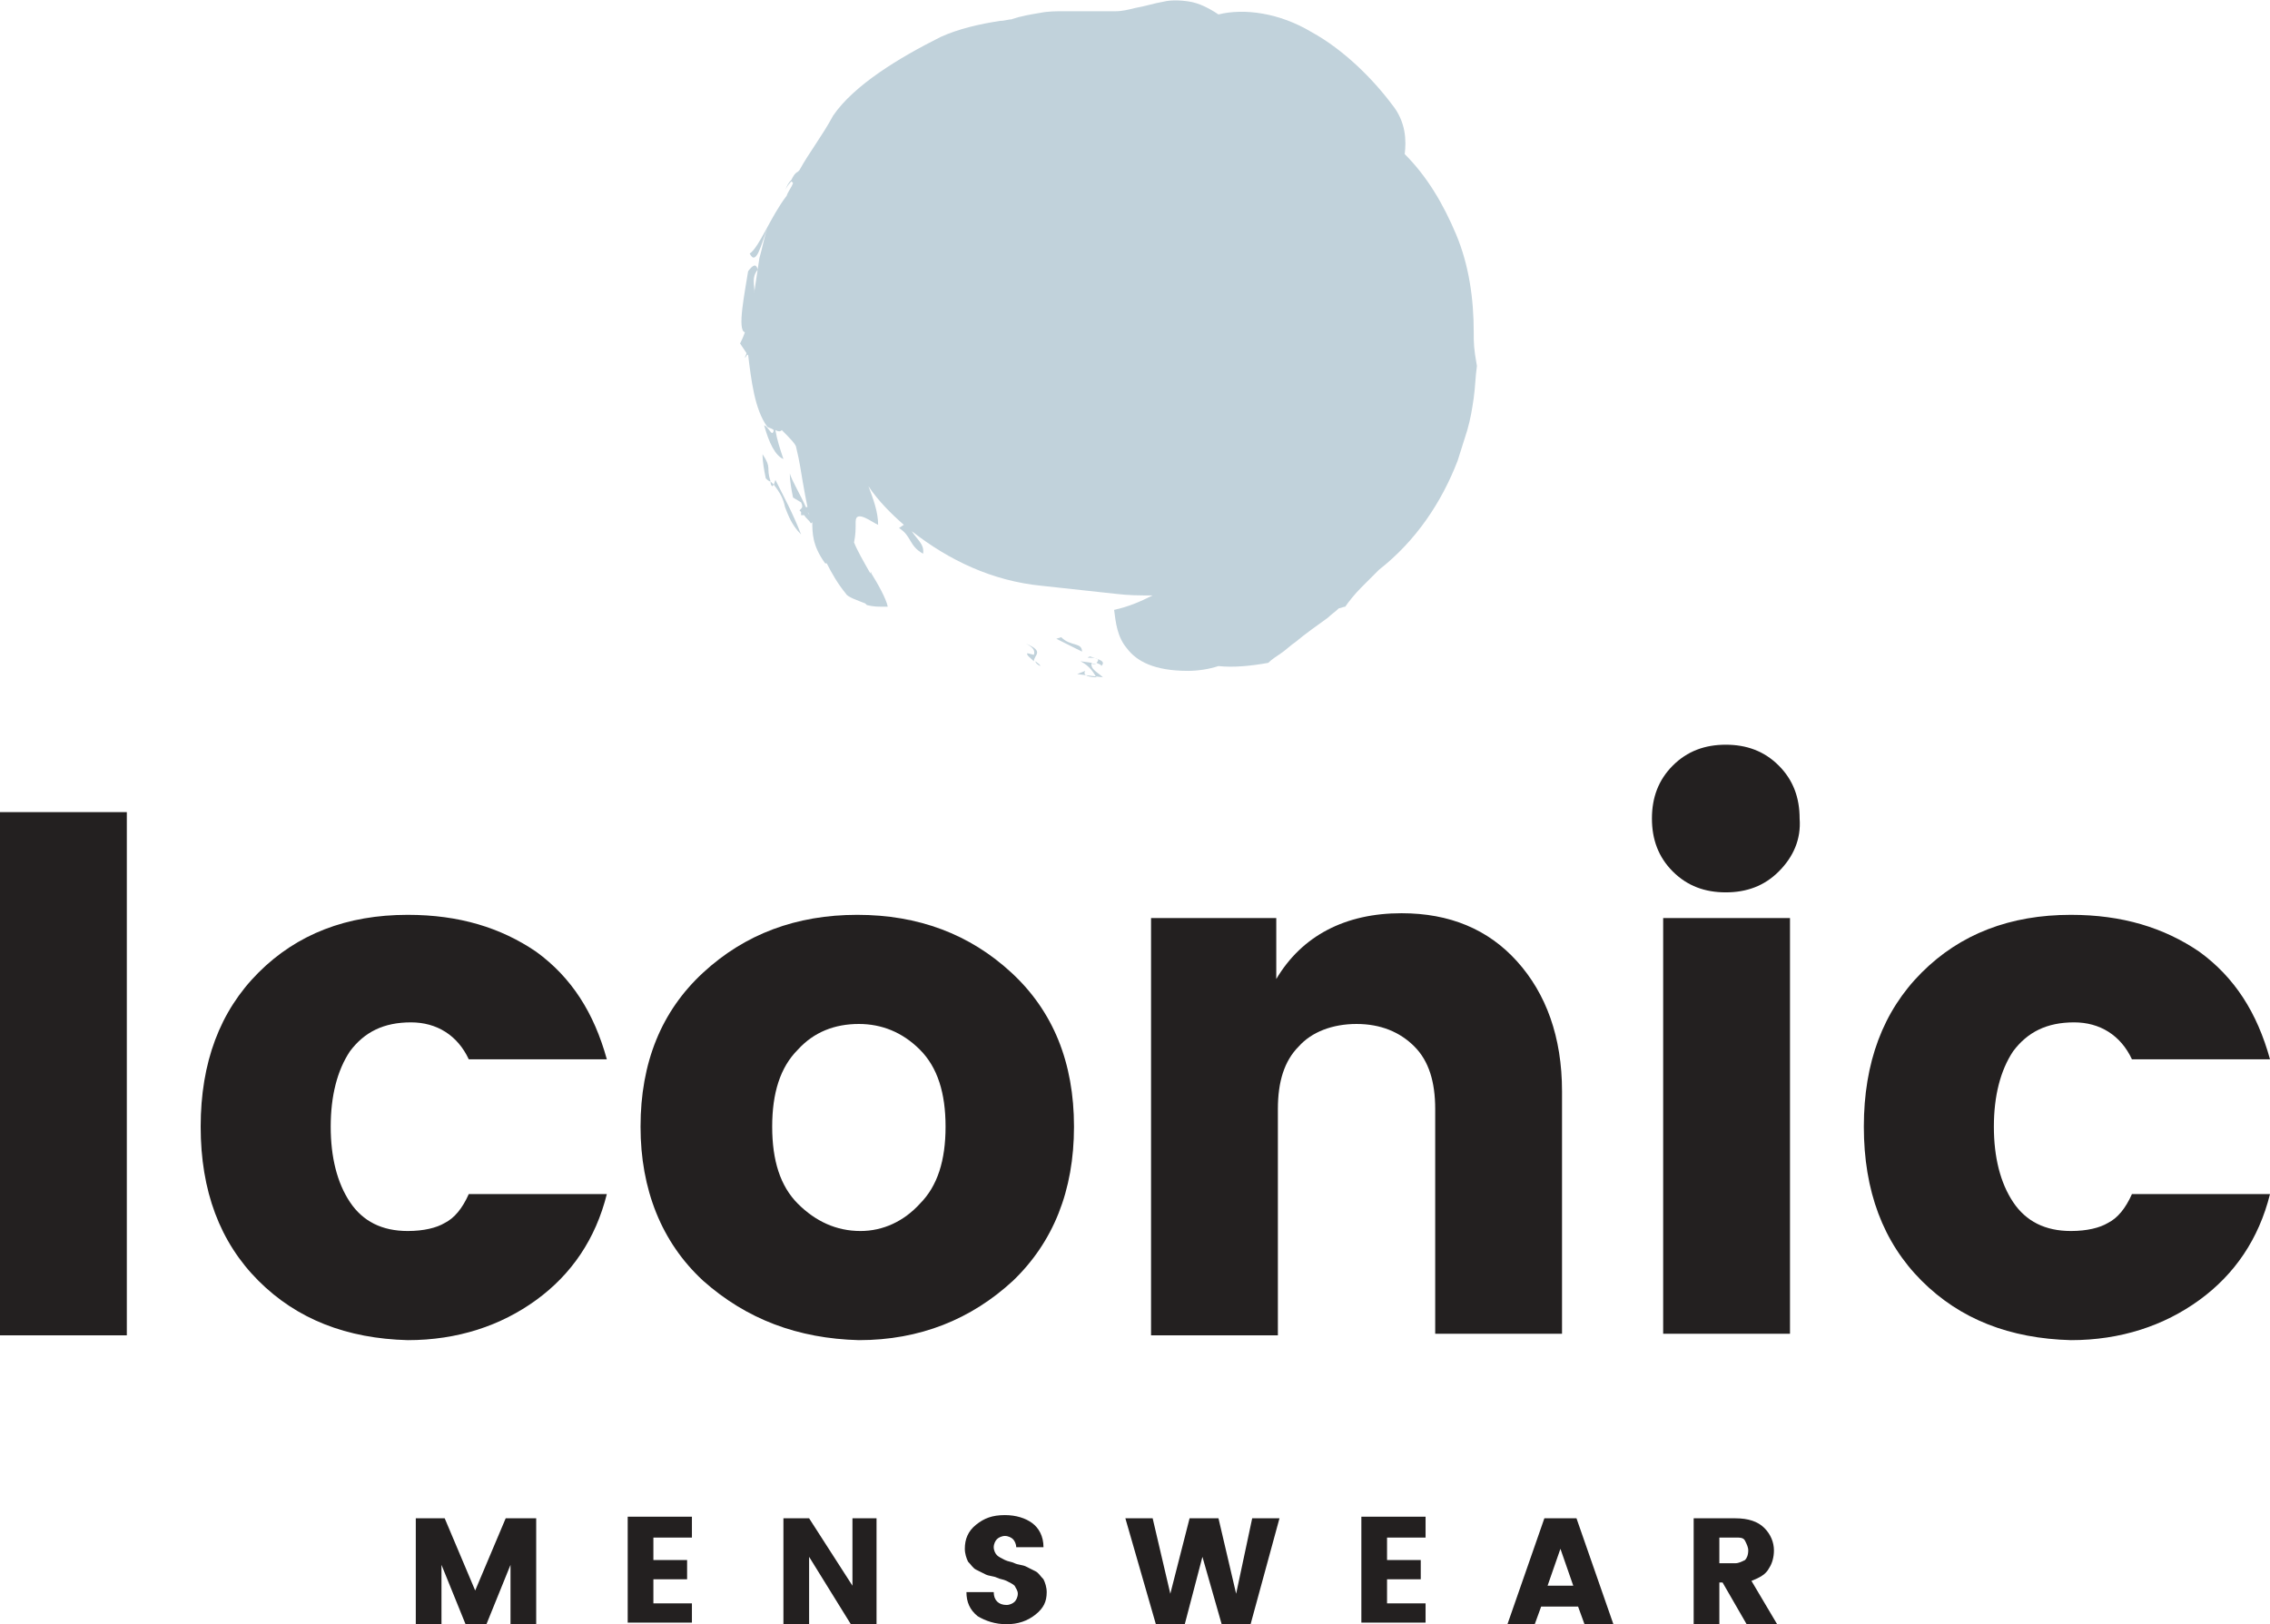
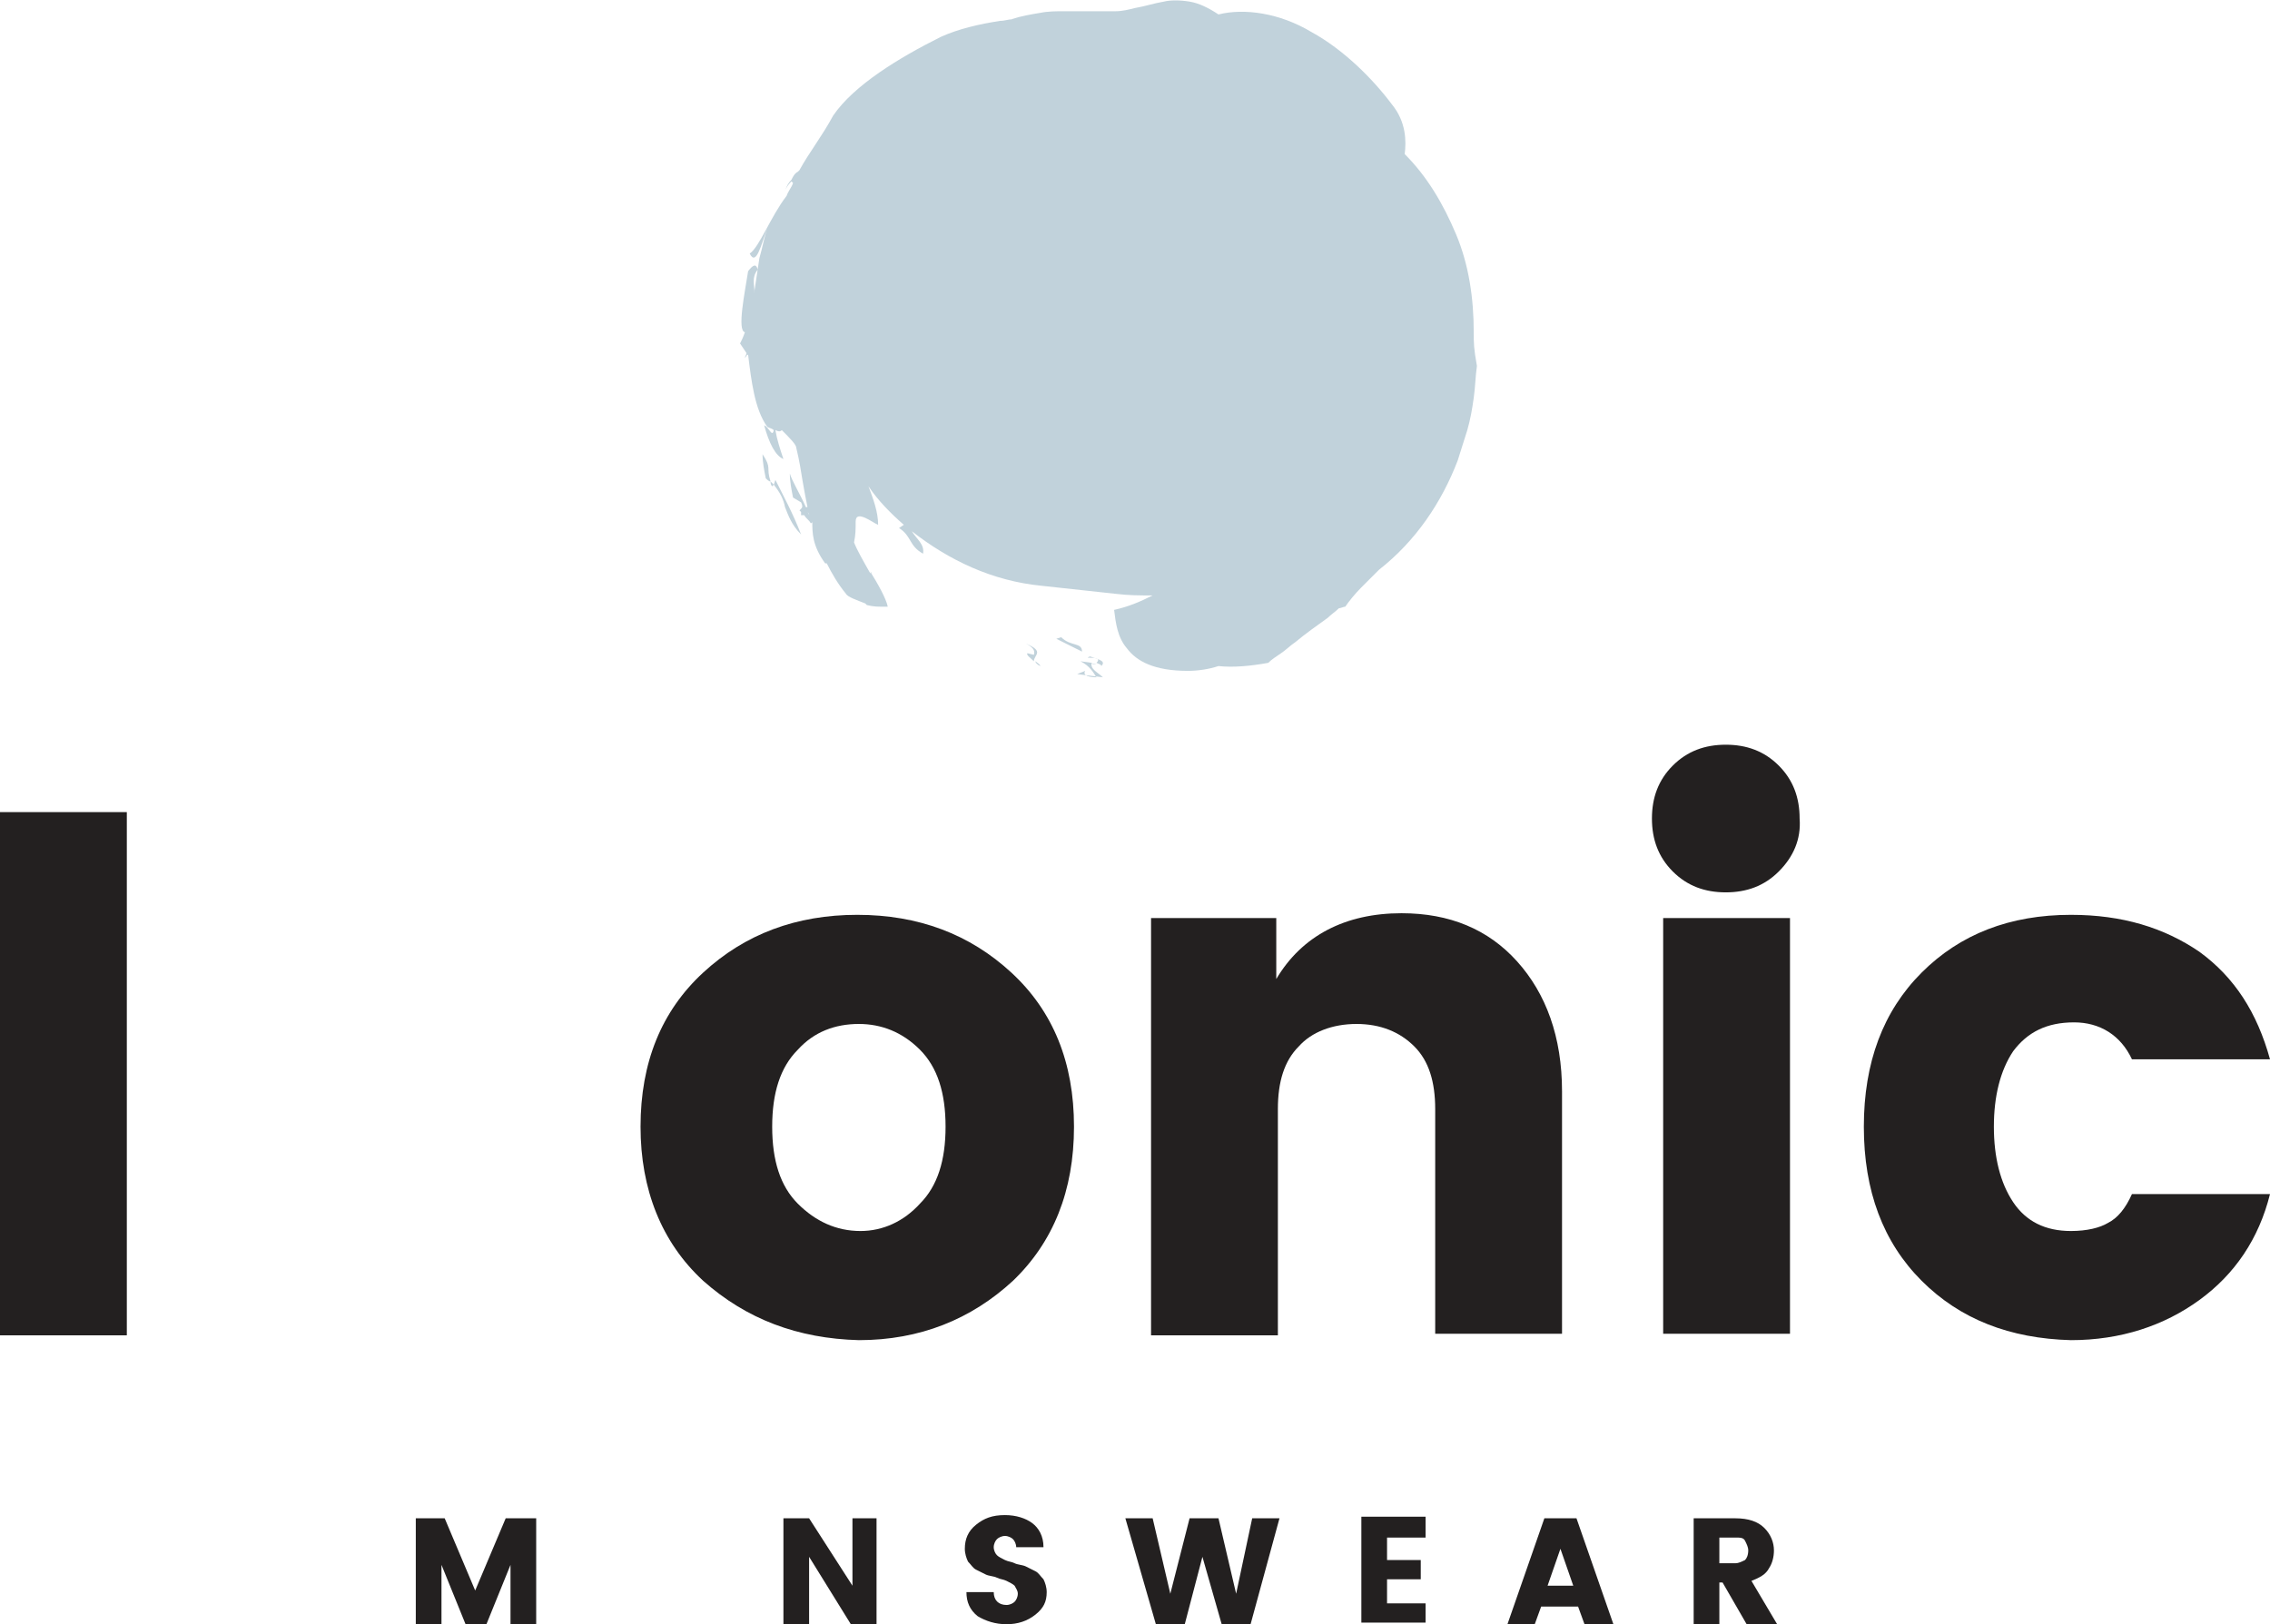
<svg xmlns="http://www.w3.org/2000/svg" version="1.1" id="Layer_1" x="0px" y="0px" viewBox="0 0 141.4 101.2" style="enable-background:new 0 0 141.4 101.2;" xml:space="preserve">
  <g>
    <g>
      <g>
        <path style="fill:#C1D2DB;" d="M91.8,20.7c0-2.1-0.3-4.2-1.1-6.1c-0.8-1.9-1.8-3.6-3.2-5c0.1-0.8,0.1-2-0.8-3.1     c-1.2-1.6-3-3.4-5-4.5c-2-1.2-4.2-1.5-5.8-1.1c-0.6-0.4-1.2-0.7-1.8-0.8c-0.6-0.1-1.2-0.1-1.6,0c-0.6,0.1-1.2,0.3-1.8,0.4     c-0.4,0.1-0.8,0.2-1.2,0.2c-0.1,0-0.1,0-0.2,0c-1,0-2,0-3,0c-0.5,0-1,0-1.5,0.1c-0.6,0.1-1.2,0.2-1.8,0.4c0,0,0.1,0,0.1,0     c-0.3,0-0.5,0.1-0.8,0.1c-1.3,0.2-2.6,0.5-3.7,1c-2.6,1.3-5.4,3-6.7,4.9c-0.7,1.3-1.5,2.3-2.1,3.4c0,0-0.1,0.1-0.1,0.1     c-0.2,0.1-0.3,0.3-0.4,0.5c0,0,0,0,0,0l0,0c-0.2,0.2-0.3,0.4-0.4,0.7c0.1-0.3,0.3-0.5,0.4-0.6l0.1,0.1c-0.1,0.3-0.3,0.5-0.4,0.8     c-1,1.3-1.7,3.2-2.3,3.6c0.4,0.8,0.7-0.5,1.1-1.6c-0.2,0.6-0.3,1.2-0.5,1.9c-0.1,0.7-0.2,1.3-0.3,2c0,0.1,0,0.1,0,0.2     c0-0.6-0.2-1,0.2-1.5c-0.1-0.4-0.3-0.3-0.6,0.1c-0.2,1.3-0.7,3.7-0.2,3.8c-0.1,0.3-0.2,0.5-0.3,0.7l0.4,0.6     c0,0.1-0.1,0.2-0.1,0.3c0.1-0.1,0.1-0.2,0.2-0.2c0.2,1.6,0.4,3.4,1.2,4.5c0.2,0.1,0.3,0.1,0.4,0.2c-0.1,0.5-0.3-0.2-0.6-0.3     c0.3,1.1,0.7,1.9,1.2,2.1c-0.2-0.6-0.4-1.2-0.5-1.8c0.2,0.1,0.3,0.1,0.4,0c0.5,0.5,0.9,0.9,0.9,1.1c0.2,0.8,0.3,1.5,0.4,2.1     c0,0,0,0,0,0c0,0,0,0,0,0c0.1,0.6,0.2,1.1,0.3,1.6c0,0-0.1,0-0.1,0c-0.3-0.7-0.9-1.7-1-2.1c0,0.5,0.1,1,0.2,1.5l0.5,0.3     c0.1,0.2,0.1,0.3,0,0.4c0,0,0,0,0,0c0,0-0.1,0.1-0.1,0.1c0,0,0,0,0.1,0.1c0,0.1,0,0.1,0,0.2l0.2,0c0.1,0.2,0.3,0.3,0.4,0.5     c0,0,0.1,0,0.1-0.1c0,0.7,0,1.5,0.8,2.6c0,0,0,0,0.1,0c0.3,0.6,0.7,1.3,1.2,1.9c0.1,0.2,0.7,0.4,1.2,0.6c0,0,0.1,0.1,0.1,0.1     c0.4,0.1,0.7,0.1,0.9,0.1c0.2,0,0.4,0,0.4,0c-0.1-0.5-0.6-1.4-1.1-2.2c0.1,0.1,0.1,0.1,0.2,0.2l-0.1-0.1c0,0-0.1,0-0.1,0     c-0.4-0.7-0.8-1.4-1-1.9c0.1-0.5,0.1-0.8,0.1-1.3c0-0.8,1.1,0.1,1.4,0.2c0-0.8-0.3-1.6-0.6-2.4c0.6,0.9,1.4,1.7,2.2,2.4l-0.3,0.2     c0.8,0.5,0.6,1.1,1.5,1.6l0,0l0,0c0.1-0.6-0.4-0.9-0.7-1.4c2.3,1.8,5,3.1,8.1,3.4l4.6,0.5c0.8,0.1,1.5,0.1,2.3,0.1     c-0.8,0.4-1.5,0.7-2.4,0.9c0.1,0.8,0.2,1.7,0.8,2.4c0.6,0.8,1.7,1.4,3.8,1.4c0.6,0,1.3-0.1,1.9-0.3c0.9,0.1,2,0,3.1-0.2     c0.2-0.2,0.5-0.4,0.8-0.6c0.3-0.2,0.6-0.5,0.9-0.7c0.6-0.5,1.3-1,2-1.5c0.2-0.2,0.5-0.4,0.7-0.6c0.1,0,0.3-0.1,0.4-0.1     c0.2-0.3,0.6-0.8,1-1.2c0,0,0,0,0,0c0.4-0.4,0.8-0.8,1.1-1.1c2.3-1.8,3.9-4.2,4.9-6.8c0.2-0.6,0.4-1.3,0.6-1.9     c0.2-0.7,0.3-1.3,0.4-2c0.1-0.7,0.1-1.3,0.2-2C91.8,21.7,91.8,21.4,91.8,20.7z M50.3,31.9L50.3,31.9c0.1,0.1,0.1,0.1,0.1,0.2     C50.4,32,50.3,31.9,50.3,31.9z" />
      </g>
      <g>
        <path style="fill:#C1D2DB;" d="M68.3,42.2c-0.4,0-0.9-0.1-0.7-0.4l-0.5,0.2l1.6,0.2c-0.3-0.3-0.8-0.5-0.7-0.9l-0.7-0.1     C67.9,41.5,68.1,41.9,68.3,42.2z" />
      </g>
      <g>
        <path style="fill:#C1D2DB;" d="M68.6,41.5c0.3-0.3-0.1-0.4-0.7-0.6c-0.6,0.2,0.9-0.1,0.4,0.4C68.5,41.4,68.6,41.4,68.6,41.5z" />
      </g>
      <g>
        <path style="fill:#C1D2DB;" d="M68.3,41.4c-0.1,0-0.2,0-0.4-0.1c0,0,0,0,0,0L68.3,41.4C68.3,41.4,68.3,41.4,68.3,41.4z" />
      </g>
      <g>
        <path style="fill:#C1D2DB;" d="M64.5,41.2c0,0.1,0.1,0.2,0.3,0.3C64.8,41.4,64.6,41.3,64.5,41.2z" />
      </g>
      <g>
        <path style="fill:#C1D2DB;" d="M63.9,40.1c0.4,0.2,0.6,0.4,0.5,0.7l-0.4-0.1c-0.1,0.1,0.2,0.3,0.4,0.5     C64.4,40.8,65.1,40.6,63.9,40.1z" />
      </g>
      <g>
        <path style="fill:#C1D2DB;" d="M66.1,39.7l-0.3,0.1l1.6,0.8C67.4,40,66.7,40.3,66.1,39.7z" />
      </g>
      <g>
        <path style="fill:#C1D2DB;" d="M48.1,30.3l0.1-0.1c0,0-0.1-0.1-0.2-0.2C48,30.1,48,30.2,48.1,30.3z" />
      </g>
      <g>
        <path style="fill:#C1D2DB;" d="M47.5,28.3c0,0.5,0.1,1,0.2,1.5c0.1,0.1,0.2,0.2,0.3,0.2C47.7,29.1,48.1,29.2,47.5,28.3z" />
      </g>
      <g>
        <path style="fill:#C1D2DB;" d="M48.2,30.2c0.4,0.5,0.6,0.9,0.7,1.4c0.2,0.5,0.4,1.1,1,1.7c-0.5-1.3-1.1-2.4-1.6-3.4L48.2,30.2z" />
      </g>
    </g>
    <g>
      <g>
        <path style="fill:#232020;" d="M0,83.1V50.6h7.9v32.6H0z" />
      </g>
      <g>
-         <path style="fill:#232020;" d="M16.1,79.8c-2.4-2.4-3.6-5.6-3.6-9.6c0-4,1.2-7.2,3.6-9.6c2.4-2.4,5.5-3.6,9.3-3.6     c3.2,0,5.8,0.8,8,2.3c2.2,1.6,3.6,3.8,4.4,6.7h-8.6c-0.7-1.5-2-2.3-3.6-2.3c-1.7,0-2.9,0.6-3.8,1.8c-0.8,1.2-1.2,2.8-1.2,4.7     c0,1.9,0.4,3.5,1.2,4.7c0.8,1.2,2,1.8,3.6,1.8c1,0,1.8-0.2,2.3-0.5c0.6-0.3,1.1-0.9,1.5-1.8h8.6c-0.7,2.8-2.2,5-4.4,6.6     c-2.2,1.6-4.9,2.5-8,2.5C21.6,83.4,18.5,82.2,16.1,79.8z" />
-       </g>
+         </g>
      <g>
        <path style="fill:#232020;" d="M43.8,79.8c-2.6-2.4-3.9-5.7-3.9-9.6c0-4,1.3-7.2,3.9-9.6c2.6-2.4,5.8-3.6,9.6-3.6     c3.8,0,7,1.2,9.6,3.6c2.6,2.4,3.9,5.6,3.9,9.6c0,4-1.3,7.2-3.8,9.6c-2.6,2.4-5.8,3.7-9.6,3.7C49.7,83.4,46.5,82.2,43.8,79.8z      M57.3,75c1.1-1.1,1.6-2.7,1.6-4.8c0-2.1-0.5-3.7-1.6-4.8c-1.1-1.1-2.4-1.6-3.8-1.6c-1.5,0-2.8,0.5-3.8,1.6     c-1.1,1.1-1.6,2.7-1.6,4.8c0,2.1,0.5,3.7,1.6,4.8c1.1,1.1,2.4,1.7,3.9,1.7C55,76.7,56.3,76.1,57.3,75z" />
      </g>
      <g>
        <path style="fill:#232020;" d="M79.5,57.2V61c1.6-2.7,4.3-4.1,7.8-4.1c3,0,5.4,1,7.2,3c1.8,2,2.8,4.7,2.8,8.1v15.1h-7.9V69.1     c0-1.7-0.4-3-1.3-3.9c-0.9-0.9-2.1-1.4-3.6-1.4c-1.5,0-2.8,0.5-3.6,1.4c-0.9,0.9-1.3,2.2-1.3,3.9v14.1h-7.9V57.2H79.5z" />
      </g>
      <g>
        <path style="fill:#232020;" d="M110.8,54.3c-0.9,0.9-2,1.3-3.3,1.3c-1.3,0-2.4-0.4-3.3-1.3c-0.9-0.9-1.3-2-1.3-3.3     c0-1.3,0.4-2.4,1.3-3.3c0.9-0.9,2-1.3,3.3-1.3c1.3,0,2.4,0.4,3.3,1.3c0.9,0.9,1.3,2,1.3,3.3C112.2,52.3,111.7,53.4,110.8,54.3z      M103.6,83.1V57.2h7.9v25.9H103.6z" />
      </g>
      <g>
        <path style="fill:#232020;" d="M119.7,79.8c-2.4-2.4-3.6-5.6-3.6-9.6c0-4,1.2-7.2,3.6-9.6c2.4-2.4,5.5-3.6,9.3-3.6     c3.2,0,5.8,0.8,8,2.3c2.2,1.6,3.6,3.8,4.4,6.7h-8.6c-0.7-1.5-2-2.3-3.6-2.3c-1.7,0-2.9,0.6-3.8,1.8c-0.8,1.2-1.2,2.8-1.2,4.7     c0,1.9,0.4,3.5,1.2,4.7c0.8,1.2,2,1.8,3.6,1.8c1,0,1.8-0.2,2.3-0.5c0.6-0.3,1.1-0.9,1.5-1.8h8.6c-0.7,2.8-2.2,5-4.4,6.6     c-2.2,1.6-4.9,2.5-8,2.5C125.2,83.4,122.1,82.2,119.7,79.8z" />
      </g>
    </g>
    <g>
      <g>
        <path style="fill:#232020;" d="M33.4,94.6v6.6h-1.6v-3.7l-1.5,3.7H29l-1.5-3.7v3.7h-1.6v-6.6h1.8l1.9,4.5l1.9-4.5H33.4z" />
      </g>
      <g>
-         <path style="fill:#232020;" d="M43.1,94.6v1.2h-2.4v1.4h2.1v1.2h-2.1v1.5h2.4v1.2h-4v-6.6H43.1z" />
-       </g>
+         </g>
      <g>
        <path style="fill:#232020;" d="M53,94.6h1.6v6.6H53L50.4,97v4.2h-1.6v-6.6h1.6l2.7,4.2V94.6z" />
      </g>
      <g>
        <path style="fill:#232020;" d="M62.6,95.7c-0.2,0-0.4,0.1-0.5,0.2c-0.1,0.1-0.2,0.3-0.2,0.5c0,0.2,0.1,0.4,0.2,0.5     c0.1,0.1,0.3,0.2,0.5,0.3c0.2,0.1,0.4,0.1,0.6,0.2c0.2,0.1,0.5,0.1,0.7,0.2c0.2,0.1,0.4,0.2,0.6,0.3c0.2,0.1,0.3,0.3,0.5,0.5     c0.1,0.2,0.2,0.5,0.2,0.8c0,0.6-0.2,1-0.7,1.4c-0.5,0.4-1.1,0.6-1.8,0.6c-0.7,0-1.3-0.2-1.8-0.5c-0.5-0.4-0.7-0.9-0.7-1.5h1.7     c0,0.5,0.3,0.8,0.8,0.8c0.2,0,0.4-0.1,0.5-0.2c0.1-0.1,0.2-0.3,0.2-0.5c0-0.2-0.1-0.3-0.2-0.5c-0.1-0.1-0.3-0.2-0.5-0.3     c-0.2-0.1-0.4-0.1-0.6-0.2c-0.2-0.1-0.5-0.1-0.7-0.2c-0.2-0.1-0.4-0.2-0.6-0.3c-0.2-0.1-0.3-0.3-0.5-0.5     c-0.1-0.2-0.2-0.5-0.2-0.8c0-0.6,0.2-1.1,0.7-1.5c0.5-0.4,1-0.6,1.8-0.6c0.7,0,1.3,0.2,1.7,0.5c0.4,0.3,0.7,0.8,0.7,1.5h-1.7     c0-0.2-0.1-0.4-0.2-0.5C63,95.8,62.8,95.7,62.6,95.7z" />
      </g>
      <g>
        <path style="fill:#232020;" d="M78,94.6h1.7l-1.8,6.6h-1.8L74.9,97l-1.1,4.2h-1.8l-1.9-6.6h1.7l1.1,4.7l1.2-4.7h1.8l1.1,4.7     L78,94.6z" />
      </g>
      <g>
        <path style="fill:#232020;" d="M88.8,94.6v1.2h-2.4v1.4h2.1v1.2h-2.1v1.5h2.4v1.2h-4v-6.6H88.8z" />
      </g>
      <g>
        <path style="fill:#232020;" d="M98.7,101.2l-0.4-1.1H96l-0.4,1.1h-1.7l2.3-6.6h2l2.3,6.6H98.7z M96.4,98.8h1.6l-0.8-2.3     L96.4,98.8z" />
      </g>
      <g>
        <path style="fill:#232020;" d="M107.1,98.6v2.6h-1.6v-6.6h2.6c0.8,0,1.4,0.2,1.8,0.6c0.4,0.4,0.6,0.9,0.6,1.4     c0,0.4-0.1,0.8-0.3,1.1c-0.2,0.4-0.6,0.6-1.1,0.8l1.6,2.7h-1.9l-1.5-2.6H107.1z M107.1,95.8v1.6h1c0.2,0,0.4-0.1,0.6-0.2     c0.1-0.1,0.2-0.3,0.2-0.6c0-0.2-0.1-0.4-0.2-0.6c-0.1-0.2-0.3-0.2-0.6-0.2H107.1z" />
      </g>
    </g>
  </g>
</svg>